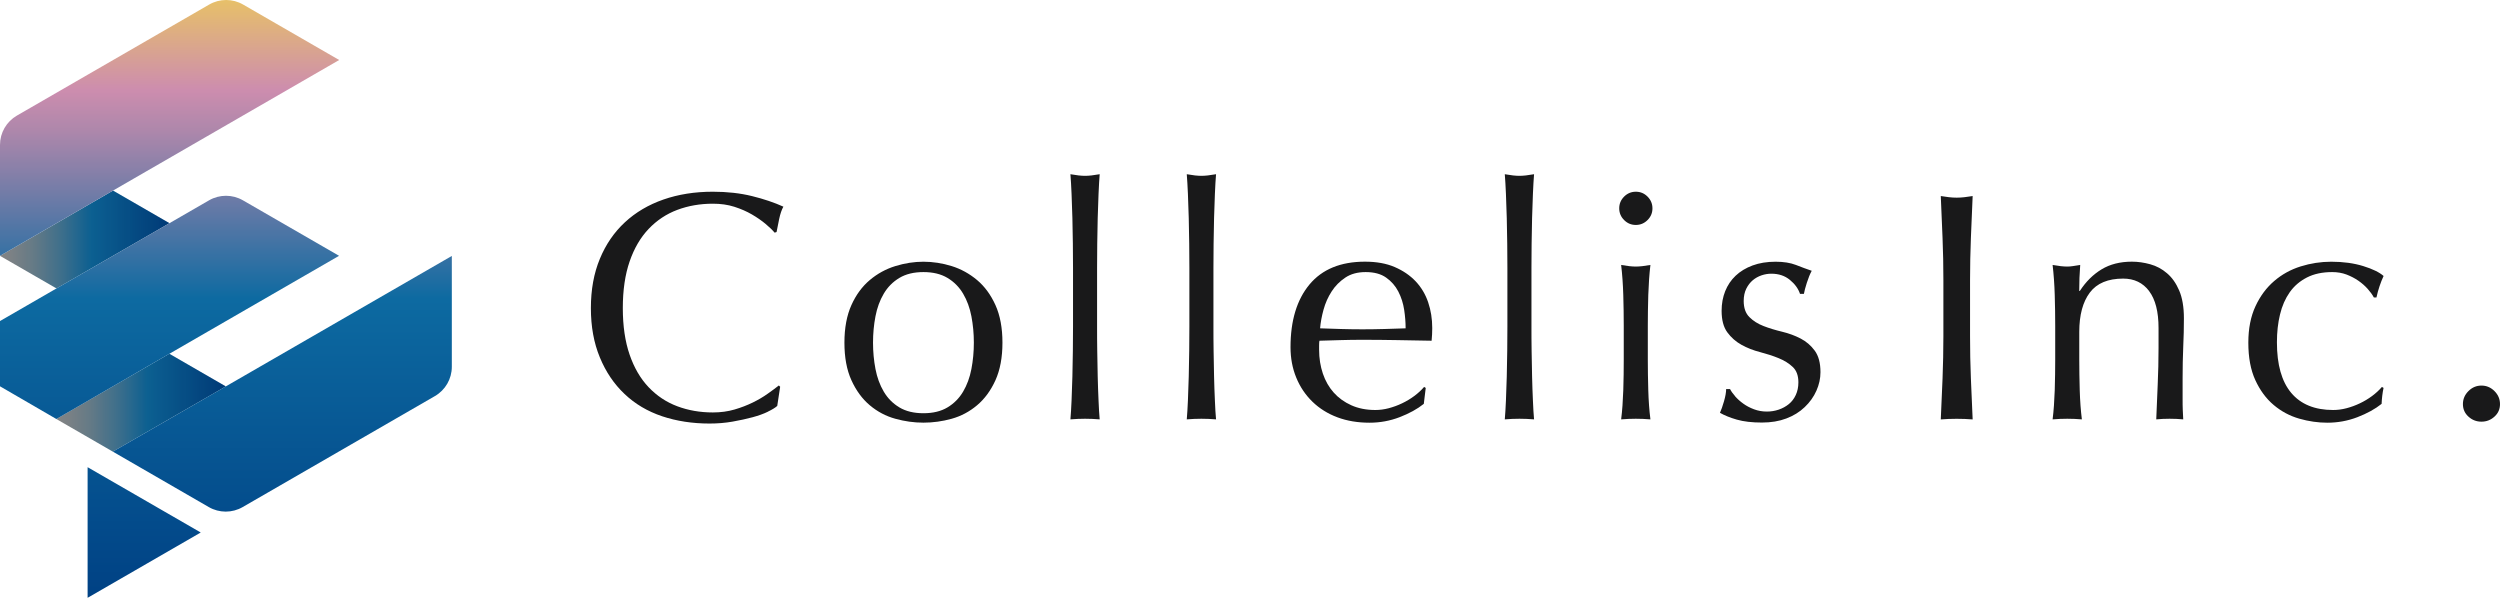
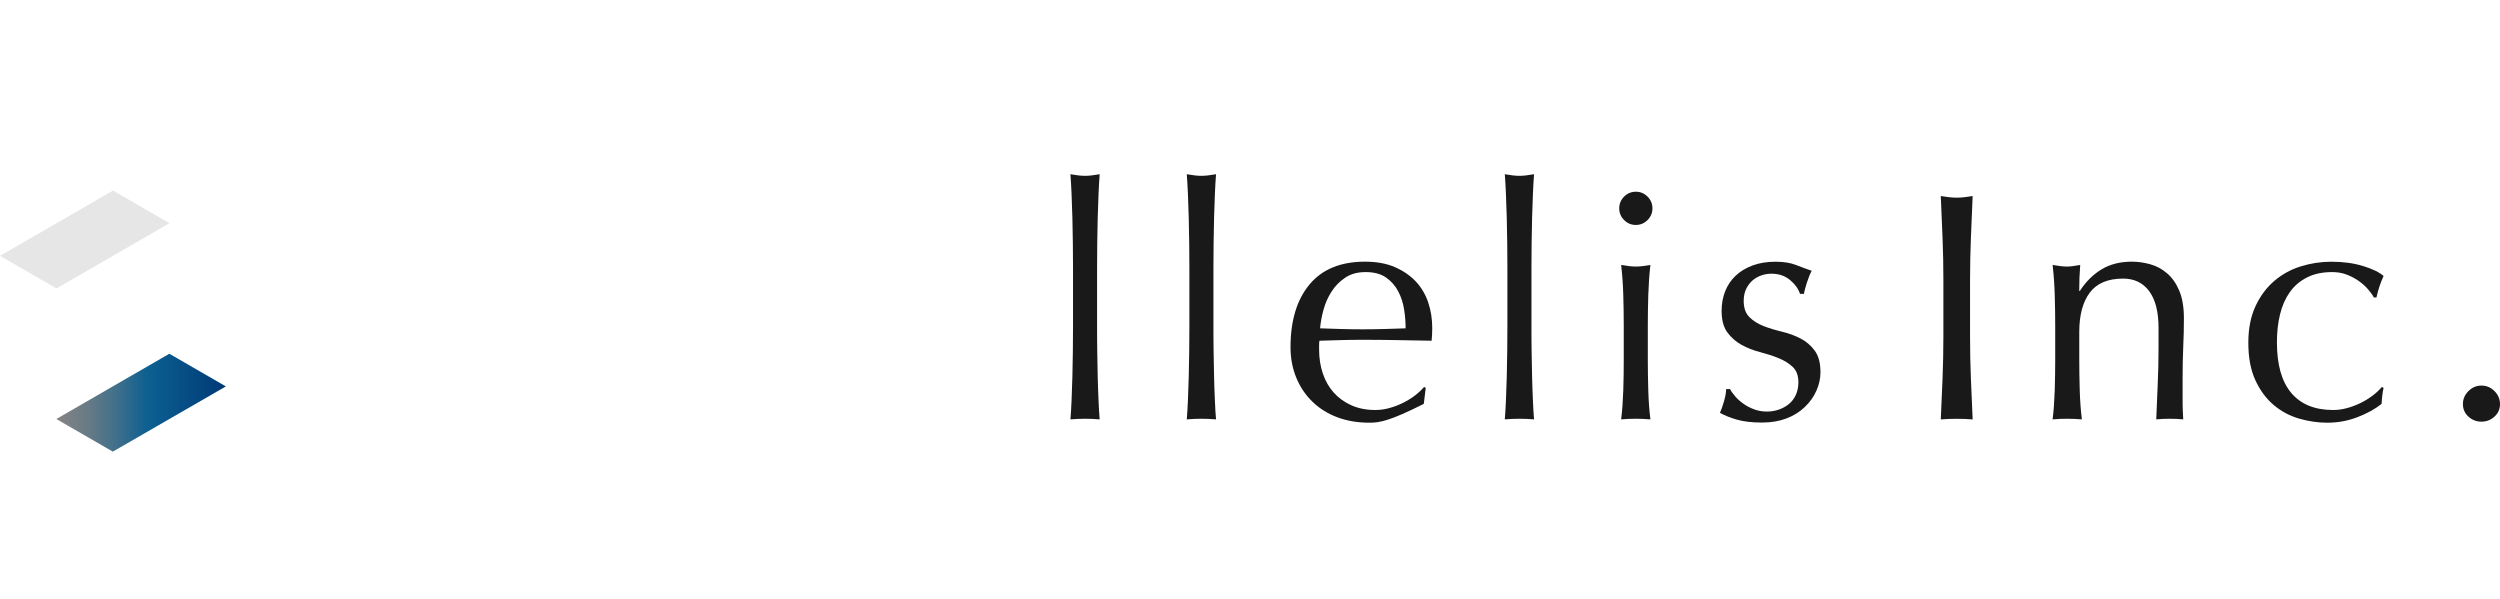
<svg xmlns="http://www.w3.org/2000/svg" width="480" height="115" viewBox="0 0 480 115" fill="none">
  <path d="M43.36 74.19L21.66 86.71L10.82 80.45L32.51 67.92L43.36 74.19Z" fill="url(#paint0_linear_5_72)" />
-   <path d="M32.54 42.85L10.85 55.38L0 49.12L21.7 36.59L32.54 42.85Z" fill="url(#paint1_linear_5_72)" />
  <path opacity="0.1" d="M32.54 42.85L10.85 55.38L0 49.12L21.7 36.59L32.54 42.85Z" fill="#060001" />
  <path opacity="0.1" d="M43.36 74.19L21.66 86.71L10.82 80.45L32.51 67.92L43.36 74.19Z" fill="#060001" />
-   <path d="M65.09 49.12L10.82 80.45L0 74.17V61.64L40.14 38.46C42.15 37.3 44.63 37.3 46.64 38.46L65.09 49.11V49.12ZM86.75 49.14L21.66 86.71L40.09 97.36C42.1 98.52 44.58 98.52 46.59 97.36L83.5 76.05C85.51 74.89 86.75 72.74 86.75 70.42V49.12V49.14ZM40.17 0.87L3.25 22.19C1.24 23.35 0 25.49 0 27.82V49.12L65.12 11.52L46.67 0.87C44.66 -0.29 42.18 -0.29 40.17 0.87ZM16.82 114.78L38.54 102.24L16.82 89.7V114.78V114.78Z" fill="url(#paint2_linear_5_72)" />
-   <path d="M147.43 79.05C146.62 79.45 145.64 79.8 144.5 80.11C143.35 80.42 142.07 80.7 140.66 80.95C139.24 81.2 137.77 81.32 136.23 81.32C132.94 81.32 129.9 80.85 127.12 79.92C124.33 78.98 121.93 77.56 119.91 75.64C117.89 73.73 116.31 71.39 115.17 68.62C114.02 65.85 113.45 62.7 113.45 59.16C113.45 55.62 114.02 52.47 115.17 49.7C116.31 46.93 117.92 44.59 119.98 42.68C122.04 40.77 124.51 39.31 127.38 38.31C130.25 37.31 133.41 36.81 136.87 36.81C139.62 36.81 142.12 37.09 144.39 37.65C146.66 38.21 148.67 38.89 150.41 39.68C150.08 40.26 149.81 41.05 149.6 42.05C149.39 43.05 149.23 43.88 149.1 44.55L148.73 44.67C148.31 44.17 147.73 43.61 146.98 42.98C146.23 42.36 145.36 41.75 144.36 41.17C143.36 40.59 142.24 40.1 140.99 39.7C139.74 39.3 138.37 39.11 136.87 39.11C134.41 39.11 132.14 39.51 130.03 40.3C127.93 41.09 126.1 42.31 124.54 43.95C122.98 45.59 121.76 47.67 120.89 50.19C120.02 52.71 119.58 55.69 119.58 59.15C119.58 62.61 120.02 65.59 120.89 68.11C121.76 70.63 122.98 72.71 124.54 74.35C126.1 75.99 127.93 77.21 130.03 78C132.13 78.79 134.41 79.19 136.87 79.19C138.37 79.19 139.75 79 141.02 78.63C142.29 78.26 143.45 77.81 144.52 77.29C145.58 76.77 146.54 76.21 147.39 75.6C148.24 75 148.96 74.47 149.54 74.01L149.79 74.26L149.23 77.94C148.86 78.27 148.26 78.64 147.45 79.03L147.43 79.05Z" fill="#19191A" />
-   <path d="M162.13 65.79C162.13 62.96 162.58 60.56 163.47 58.58C164.36 56.6 165.54 55 167 53.77C168.46 52.54 170.09 51.65 171.9 51.09C173.71 50.53 175.51 50.25 177.3 50.25C179.09 50.25 180.94 50.53 182.73 51.09C184.52 51.65 186.14 52.55 187.6 53.77C189.06 55 190.23 56.6 191.13 58.58C192.02 60.56 192.47 62.96 192.47 65.79C192.47 68.62 192.02 71.02 191.13 73C190.23 74.98 189.06 76.58 187.6 77.81C186.14 79.04 184.52 79.9 182.73 80.4C180.94 80.9 179.13 81.15 177.3 81.15C175.47 81.15 173.71 80.9 171.9 80.4C170.09 79.9 168.46 79.04 167 77.81C165.54 76.58 164.37 74.98 163.47 73C162.57 71.02 162.13 68.62 162.13 65.79ZM167.62 65.79C167.62 67.54 167.78 69.22 168.09 70.85C168.4 72.47 168.93 73.92 169.68 75.19C170.43 76.46 171.43 77.47 172.68 78.22C173.93 78.97 175.47 79.34 177.3 79.34C179.13 79.34 180.67 78.97 181.92 78.22C183.17 77.47 184.17 76.46 184.92 75.19C185.67 73.92 186.2 72.47 186.51 70.85C186.82 69.23 186.98 67.54 186.98 65.79C186.98 64.04 186.82 62.36 186.51 60.73C186.2 59.11 185.67 57.66 184.92 56.39C184.17 55.12 183.17 54.11 181.92 53.36C180.67 52.61 179.13 52.24 177.3 52.24C175.47 52.24 173.93 52.61 172.68 53.36C171.43 54.11 170.43 55.12 169.68 56.39C168.93 57.66 168.4 59.11 168.09 60.73C167.78 62.35 167.62 64.04 167.62 65.79Z" fill="#19191A" />
  <path d="M205.99 46.81C205.97 45.15 205.94 43.5 205.9 41.88C205.86 40.26 205.81 38.71 205.74 37.23C205.68 35.75 205.6 34.49 205.52 33.45C206.68 33.66 207.62 33.76 208.33 33.76C209.04 33.76 209.97 33.66 211.14 33.45C211.06 34.49 210.98 35.75 210.92 37.23C210.86 38.71 210.8 40.26 210.76 41.88C210.72 43.5 210.69 45.15 210.67 46.81C210.65 48.47 210.64 50.01 210.64 51.43V62.73C210.64 64.15 210.64 65.69 210.67 67.35C210.69 69.01 210.72 70.66 210.76 72.28C210.8 73.9 210.85 75.44 210.92 76.9C210.98 78.36 211.05 79.56 211.14 80.52C210.18 80.44 209.25 80.4 208.33 80.4C207.41 80.4 206.48 80.44 205.52 80.52C205.6 79.56 205.68 78.36 205.74 76.9C205.8 75.44 205.85 73.9 205.9 72.28C205.94 70.66 205.97 69.01 205.99 67.35C206.01 65.69 206.02 64.15 206.02 62.73V51.43C206.02 50.02 206.01 48.48 205.99 46.81V46.81Z" fill="#19191A" />
  <path d="M228.33 46.81C228.31 45.15 228.28 43.5 228.24 41.88C228.2 40.26 228.15 38.71 228.08 37.23C228.02 35.75 227.94 34.49 227.86 33.45C229.02 33.66 229.96 33.76 230.67 33.76C231.38 33.76 232.31 33.66 233.48 33.45C233.4 34.49 233.32 35.75 233.26 37.23C233.2 38.71 233.14 40.26 233.1 41.88C233.06 43.5 233.03 45.15 233.01 46.81C232.99 48.47 232.98 50.01 232.98 51.43V62.73C232.98 64.15 232.98 65.69 233.01 67.35C233.03 69.01 233.06 70.66 233.1 72.28C233.14 73.9 233.19 75.44 233.26 76.9C233.32 78.36 233.39 79.56 233.48 80.52C232.52 80.44 231.59 80.4 230.67 80.4C229.75 80.4 228.82 80.44 227.86 80.52C227.94 79.56 228.02 78.36 228.08 76.9C228.14 75.44 228.19 73.9 228.24 72.28C228.28 70.66 228.31 69.01 228.33 67.35C228.35 65.69 228.36 64.15 228.36 62.73V51.43C228.36 50.02 228.35 48.48 228.33 46.81V46.81Z" fill="#19191A" />
-   <path d="M247.78 66.66C247.78 61.54 249 57.53 251.43 54.61C253.86 51.7 257.41 50.24 262.07 50.24C264.28 50.24 266.18 50.58 267.78 51.27C269.38 51.96 270.72 52.87 271.81 54.02C272.89 55.17 273.69 56.51 274.21 58.05C274.73 59.59 274.99 61.23 274.99 62.98C274.99 63.4 274.98 63.8 274.96 64.2C274.94 64.6 274.91 65 274.87 65.42C272.62 65.38 270.4 65.34 268.19 65.3C265.98 65.26 263.76 65.24 261.51 65.24C260.14 65.24 258.77 65.26 257.42 65.3C256.07 65.34 254.7 65.38 253.33 65.42C253.29 65.63 253.27 65.94 253.27 66.36V67.17C253.27 68.79 253.51 70.31 253.99 71.73C254.47 73.15 255.17 74.36 256.08 75.38C256.99 76.4 258.12 77.21 259.45 77.81C260.78 78.41 262.32 78.72 264.07 78.72C264.9 78.72 265.76 78.61 266.63 78.38C267.5 78.15 268.36 77.84 269.19 77.44C270.02 77.05 270.8 76.58 271.53 76.04C272.26 75.5 272.89 74.92 273.43 74.29L273.74 74.48L273.37 77.54C272.12 78.54 270.57 79.39 268.72 80.1C266.87 80.81 264.94 81.16 262.95 81.16C260.7 81.16 258.65 80.82 256.8 80.13C254.95 79.44 253.34 78.44 251.99 77.13C250.64 75.82 249.6 74.27 248.87 72.48C248.14 70.69 247.78 68.76 247.78 66.67V66.66ZM262.2 52.24C260.66 52.24 259.36 52.59 258.3 53.3C257.24 54.01 256.36 54.89 255.68 55.95C254.99 57.01 254.47 58.18 254.12 59.45C253.77 60.72 253.55 61.92 253.46 63.04C254.75 63.08 256.09 63.12 257.49 63.17C258.88 63.21 260.25 63.23 261.58 63.23C262.91 63.23 264.35 63.21 265.76 63.17C267.17 63.13 268.55 63.09 269.88 63.04C269.88 61.92 269.79 60.73 269.6 59.48C269.41 58.23 269.04 57.07 268.48 55.98C267.92 54.9 267.14 54 266.14 53.3C265.14 52.59 263.83 52.24 262.21 52.24H262.2Z" fill="#19191A" />
+   <path d="M247.78 66.66C247.78 61.54 249 57.53 251.43 54.61C253.86 51.7 257.41 50.24 262.07 50.24C264.28 50.24 266.18 50.58 267.78 51.27C269.38 51.96 270.72 52.87 271.81 54.02C272.89 55.17 273.69 56.51 274.21 58.05C274.73 59.59 274.99 61.23 274.99 62.98C274.99 63.4 274.98 63.8 274.96 64.2C274.94 64.6 274.91 65 274.87 65.42C272.62 65.38 270.4 65.34 268.19 65.3C265.98 65.26 263.76 65.24 261.51 65.24C260.14 65.24 258.77 65.26 257.42 65.3C256.07 65.34 254.7 65.38 253.33 65.42C253.29 65.63 253.27 65.94 253.27 66.36V67.17C253.27 68.79 253.51 70.31 253.99 71.73C254.47 73.15 255.17 74.36 256.08 75.38C256.99 76.4 258.12 77.21 259.45 77.81C260.78 78.41 262.32 78.72 264.07 78.72C264.9 78.72 265.76 78.61 266.63 78.38C267.5 78.15 268.36 77.84 269.19 77.44C270.02 77.05 270.8 76.58 271.53 76.04C272.26 75.5 272.89 74.92 273.43 74.29L273.74 74.48L273.37 77.54C266.87 80.81 264.94 81.16 262.95 81.16C260.7 81.16 258.65 80.82 256.8 80.13C254.95 79.44 253.34 78.44 251.99 77.13C250.64 75.82 249.6 74.27 248.87 72.48C248.14 70.69 247.78 68.76 247.78 66.67V66.66ZM262.2 52.24C260.66 52.24 259.36 52.59 258.3 53.3C257.24 54.01 256.36 54.89 255.68 55.95C254.99 57.01 254.47 58.18 254.12 59.45C253.77 60.72 253.55 61.92 253.46 63.04C254.75 63.08 256.09 63.12 257.49 63.17C258.88 63.21 260.25 63.23 261.58 63.23C262.91 63.23 264.35 63.21 265.76 63.17C267.17 63.13 268.55 63.09 269.88 63.04C269.88 61.92 269.79 60.73 269.6 59.48C269.41 58.23 269.04 57.07 268.48 55.98C267.92 54.9 267.14 54 266.14 53.3C265.14 52.59 263.83 52.24 262.21 52.24H262.2Z" fill="#19191A" />
  <path d="M289.39 46.81C289.37 45.15 289.34 43.5 289.3 41.88C289.26 40.26 289.21 38.71 289.14 37.23C289.08 35.75 289 34.49 288.92 33.45C290.08 33.66 291.02 33.76 291.73 33.76C292.44 33.76 293.37 33.66 294.54 33.45C294.46 34.49 294.38 35.75 294.32 37.23C294.26 38.71 294.2 40.26 294.16 41.88C294.12 43.5 294.09 45.15 294.07 46.81C294.05 48.47 294.04 50.01 294.04 51.43V62.73C294.04 64.15 294.04 65.69 294.07 67.35C294.09 69.01 294.12 70.66 294.16 72.28C294.2 73.9 294.25 75.44 294.32 76.9C294.38 78.36 294.45 79.56 294.54 80.52C293.58 80.44 292.65 80.4 291.73 80.4C290.81 80.4 289.88 80.44 288.92 80.52C289 79.56 289.08 78.36 289.14 76.9C289.2 75.44 289.25 73.9 289.3 72.28C289.34 70.66 289.37 69.01 289.39 67.35C289.41 65.69 289.42 64.15 289.42 62.73V51.43C289.42 50.02 289.41 48.48 289.39 46.81V46.81Z" fill="#19191A" />
  <path d="M310.89 40C310.89 39.13 311.2 38.38 311.83 37.75C312.45 37.13 313.2 36.81 314.08 36.81C314.96 36.81 315.7 37.12 316.33 37.75C316.95 38.37 317.27 39.12 317.27 40C317.27 40.88 316.96 41.62 316.33 42.25C315.71 42.87 314.96 43.19 314.08 43.19C313.2 43.19 312.46 42.88 311.83 42.25C311.21 41.63 310.89 40.88 310.89 40ZM311.76 62.54C311.76 60.67 311.73 58.7 311.67 56.64C311.61 54.58 311.47 52.66 311.26 50.87C312.42 51.08 313.36 51.18 314.07 51.18C314.78 51.18 315.71 51.08 316.88 50.87C316.67 52.66 316.54 54.58 316.47 56.64C316.41 58.7 316.38 60.67 316.38 62.54V69.03C316.38 70.9 316.41 72.87 316.47 74.93C316.53 76.99 316.67 78.85 316.88 80.52C315.92 80.44 314.99 80.4 314.07 80.4C313.15 80.4 312.22 80.44 311.26 80.52C311.47 78.86 311.6 76.99 311.67 74.93C311.74 72.87 311.76 70.9 311.76 69.03V62.54Z" fill="#19191A" />
  <path d="M333.14 76.09C333.58 76.59 334.1 77.06 334.7 77.49C335.3 77.93 335.99 78.29 336.76 78.58C337.53 78.87 338.35 79.02 339.23 79.02C340.02 79.02 340.78 78.9 341.51 78.65C342.24 78.4 342.88 78.05 343.45 77.59C344.02 77.13 344.46 76.55 344.79 75.84C345.12 75.13 345.29 74.32 345.29 73.41C345.29 72.12 344.93 71.13 344.2 70.45C343.47 69.76 342.57 69.2 341.48 68.76C340.4 68.32 339.21 67.94 337.92 67.6C336.63 67.27 335.44 66.8 334.36 66.2C333.28 65.6 332.37 64.8 331.64 63.8C330.91 62.8 330.55 61.43 330.55 59.68C330.55 58.31 330.78 57.05 331.24 55.9C331.7 54.76 332.36 53.77 333.24 52.94C334.11 52.11 335.2 51.45 336.49 50.97C337.78 50.49 339.26 50.25 340.92 50.25C342.46 50.25 343.76 50.46 344.82 50.87C345.88 51.29 346.89 51.66 347.85 51.99C347.52 52.61 347.2 53.38 346.91 54.3C346.62 55.22 346.43 55.92 346.35 56.42H345.6C345.27 55.42 344.62 54.53 343.66 53.74C342.7 52.95 341.52 52.55 340.1 52.55C339.48 52.55 338.85 52.65 338.23 52.86C337.61 53.07 337.04 53.38 336.54 53.8C336.04 54.22 335.62 54.76 335.29 55.42C334.96 56.09 334.79 56.88 334.79 57.79C334.79 59.12 335.15 60.15 335.88 60.88C336.61 61.61 337.51 62.18 338.6 62.6C339.68 63.02 340.87 63.38 342.16 63.69C343.45 64 344.64 64.44 345.72 65C346.8 65.56 347.71 66.34 348.44 67.34C349.17 68.34 349.53 69.71 349.53 71.46C349.53 72.67 349.27 73.85 348.75 75.02C348.23 76.19 347.48 77.24 346.5 78.17C345.52 79.11 344.35 79.83 342.97 80.35C341.6 80.87 340.04 81.13 338.29 81.13C336.38 81.13 334.77 80.94 333.48 80.57C332.19 80.2 331.11 79.76 330.23 79.26C330.48 78.72 330.74 77.98 331.01 77.04C331.28 76.1 331.42 75.32 331.42 74.7H332.17C332.38 75.12 332.7 75.57 333.14 76.07V76.09Z" fill="#19191A" />
  <path d="M372.97 45.72C372.87 43.08 372.75 40.38 372.63 37.64C373.17 37.72 373.69 37.8 374.19 37.86C374.69 37.92 375.19 37.95 375.69 37.95C376.19 37.95 376.69 37.92 377.19 37.86C377.69 37.8 378.21 37.73 378.75 37.64C378.62 40.39 378.51 43.08 378.41 45.72C378.31 48.36 378.25 51.06 378.25 53.8V64.54C378.25 67.29 378.3 69.99 378.41 72.66C378.51 75.32 378.63 77.95 378.75 80.53C377.79 80.45 376.77 80.41 375.69 80.41C374.61 80.41 373.59 80.45 372.63 80.53C372.75 77.95 372.87 75.33 372.97 72.66C373.07 70 373.13 67.29 373.13 64.54V53.8C373.13 51.05 373.08 48.36 372.97 45.72V45.72Z" fill="#19191A" />
  <path d="M412.64 55.89C411.43 54.29 409.77 53.49 407.65 53.49C404.74 53.49 402.6 54.38 401.25 56.17C399.9 57.96 399.22 60.48 399.22 63.72V69.03C399.22 70.9 399.25 72.87 399.31 74.93C399.37 76.99 399.51 78.85 399.72 80.52C398.76 80.44 397.83 80.4 396.91 80.4C395.99 80.4 395.06 80.44 394.1 80.52C394.31 78.86 394.44 76.99 394.51 74.93C394.57 72.87 394.6 70.9 394.6 69.03V62.54C394.6 60.67 394.57 58.7 394.51 56.64C394.45 54.58 394.31 52.66 394.1 50.87C395.26 51.08 396.2 51.18 396.91 51.18C397.24 51.18 397.61 51.15 398 51.09C398.39 51.03 398.86 50.96 399.4 50.87C399.27 52.53 399.21 54.2 399.21 55.86H399.33C400.49 54.07 401.89 52.69 403.51 51.71C405.13 50.73 407.07 50.24 409.32 50.24C410.49 50.24 411.66 50.41 412.85 50.74C414.04 51.07 415.11 51.64 416.06 52.46C417.02 53.27 417.8 54.37 418.4 55.77C419 57.16 419.31 58.94 419.31 61.11C419.31 62.9 419.27 64.74 419.18 66.63C419.1 68.52 419.06 70.53 419.06 72.65V76.71C419.06 77.38 419.06 78.03 419.09 78.68C419.11 79.33 419.14 79.94 419.18 80.52C418.35 80.44 417.47 80.4 416.56 80.4C415.65 80.4 414.83 80.44 414 80.52C414.08 78.36 414.18 76.13 414.28 73.84C414.38 71.55 414.44 69.2 414.44 66.79V62.98C414.44 59.86 413.84 57.5 412.63 55.89H412.64Z" fill="#19191A" />
  <path d="M431.68 65.79C431.68 63.09 432.14 60.76 433.05 58.8C433.96 56.84 435.16 55.23 436.64 53.96C438.12 52.69 439.81 51.75 441.73 51.15C443.64 50.55 445.6 50.25 447.6 50.25C449.89 50.25 451.94 50.53 453.75 51.09C455.56 51.65 456.86 52.29 457.65 52.99C457.36 53.61 457.1 54.27 456.87 54.96C456.64 55.65 456.44 56.36 456.28 57.11H455.78C455.49 56.57 455.09 56.02 454.59 55.46C454.09 54.9 453.5 54.38 452.81 53.9C452.12 53.42 451.36 53.03 450.53 52.71C449.7 52.4 448.78 52.24 447.78 52.24C445.91 52.24 444.29 52.58 442.94 53.27C441.59 53.96 440.48 54.9 439.63 56.11C438.78 57.32 438.15 58.74 437.76 60.39C437.36 62.03 437.17 63.81 437.17 65.73C437.17 70.02 438.08 73.25 439.92 75.44C441.75 77.62 444.44 78.72 447.97 78.72C448.8 78.72 449.66 78.61 450.53 78.38C451.4 78.15 452.26 77.84 453.09 77.44C453.92 77.05 454.7 76.58 455.43 76.04C456.16 75.5 456.79 74.92 457.33 74.29L457.64 74.48C457.43 75.48 457.31 76.5 457.27 77.54C456.02 78.54 454.47 79.39 452.62 80.1C450.77 80.81 448.84 81.16 446.85 81.16C445.06 81.16 443.26 80.9 441.45 80.38C439.64 79.86 438.01 78.99 436.55 77.76C435.09 76.53 433.92 74.94 433.02 72.98C432.12 71.02 431.68 68.63 431.68 65.8V65.79Z" fill="#19191A" />
  <path d="M472.88 77.59C472.88 76.63 473.23 75.8 473.94 75.09C474.65 74.38 475.48 74.03 476.44 74.03C477.4 74.03 478.23 74.38 478.94 75.09C479.65 75.8 480 76.63 480 77.59C480 78.55 479.65 79.35 478.94 79.99C478.23 80.64 477.4 80.96 476.44 80.96C475.48 80.96 474.65 80.64 473.94 79.99C473.23 79.35 472.88 78.54 472.88 77.59Z" fill="#19191A" />
  <defs>
    <linearGradient id="paint0_linear_5_72" x1="10.82" y1="77.32" x2="43.36" y2="77.32" gradientUnits="userSpaceOnUse">
      <stop stop-color="#929292" />
      <stop offset="0.07" stop-color="#888F93" />
      <stop offset="0.2" stop-color="#6F8795" />
      <stop offset="0.36" stop-color="#457B9A" />
      <stop offset="0.54" stop-color="#0D6AA1" />
      <stop offset="0.99" stop-color="#004184" />
    </linearGradient>
    <linearGradient id="paint1_linear_5_72" x1="0" y1="45.98" x2="32.54" y2="45.98" gradientUnits="userSpaceOnUse">
      <stop stop-color="#929292" />
      <stop offset="0.07" stop-color="#888F93" />
      <stop offset="0.2" stop-color="#6F8795" />
      <stop offset="0.36" stop-color="#457B9A" />
      <stop offset="0.54" stop-color="#0D6AA1" />
      <stop offset="0.99" stop-color="#004184" />
    </linearGradient>
    <linearGradient id="paint2_linear_5_72" x1="43.37" y1="0" x2="43.37" y2="114.78" gradientUnits="userSpaceOnUse">
      <stop stop-color="#E7C069" />
      <stop offset="0.15" stop-color="#CD8DAE" />
      <stop offset="0.22" stop-color="#AD87AB" />
      <stop offset="0.36" stop-color="#5D78A6" />
      <stop offset="0.5" stop-color="#0D6AA1" />
      <stop offset="1" stop-color="#004184" />
    </linearGradient>
  </defs>
</svg>